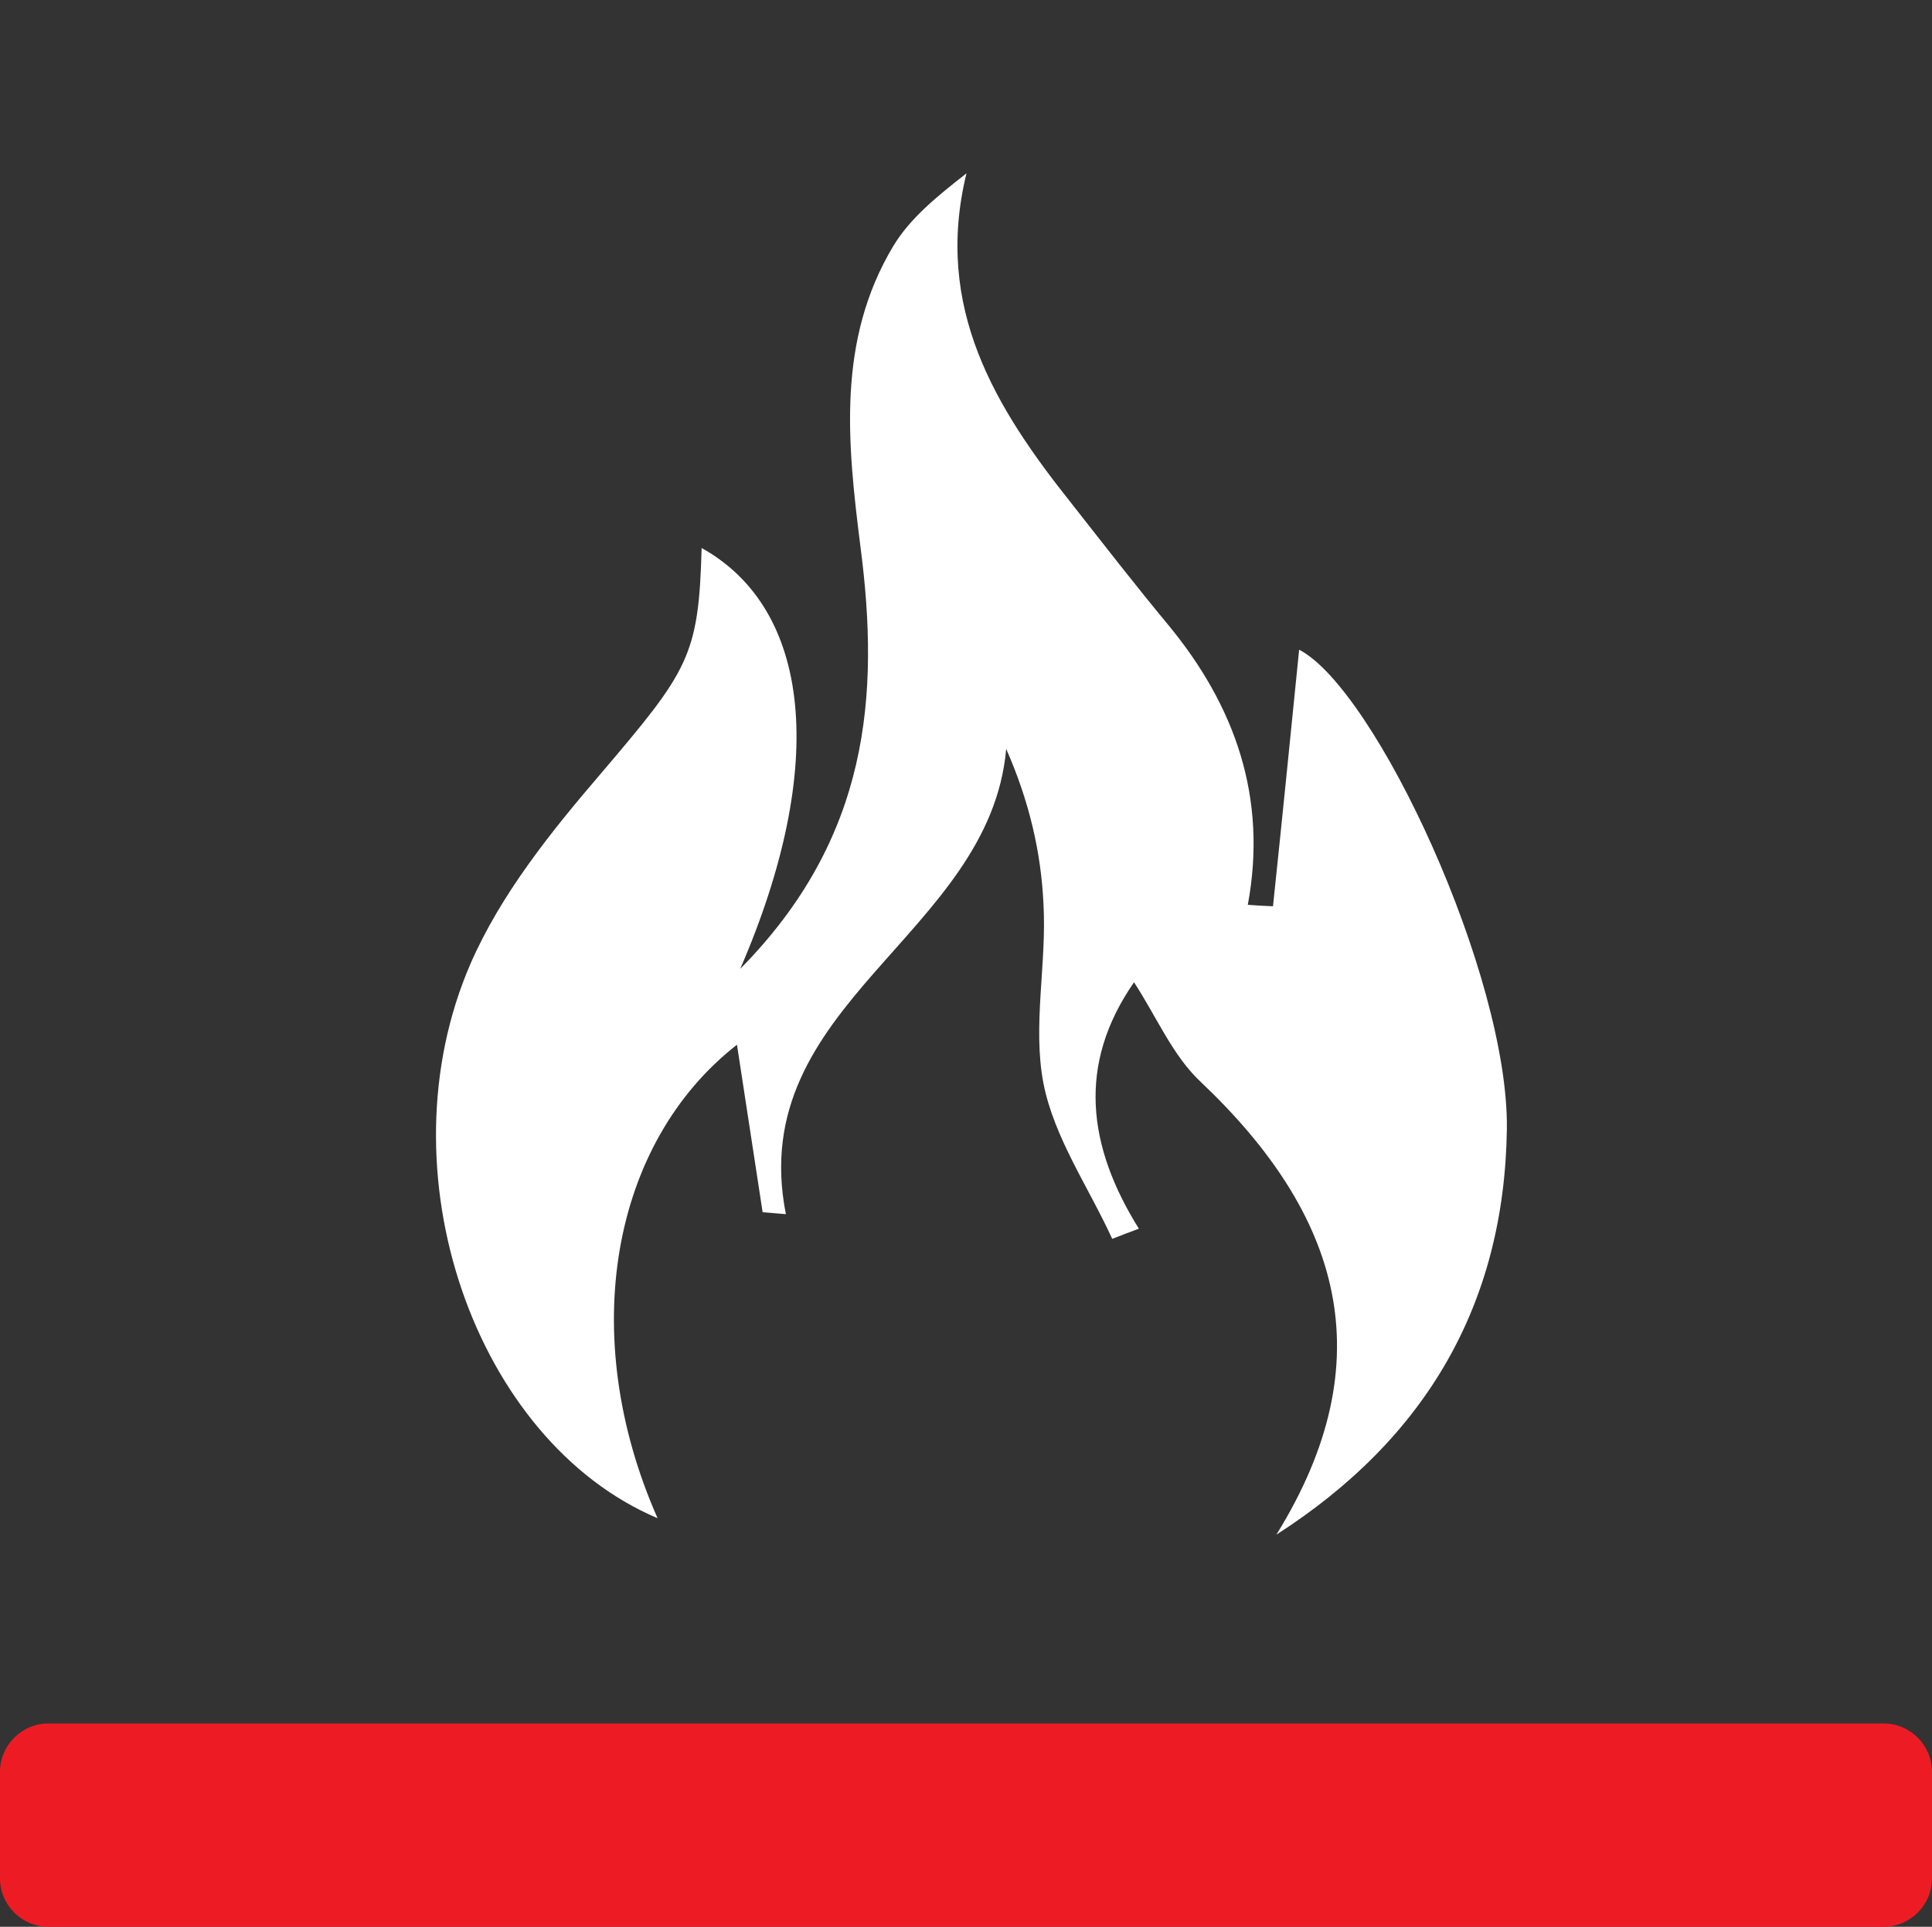
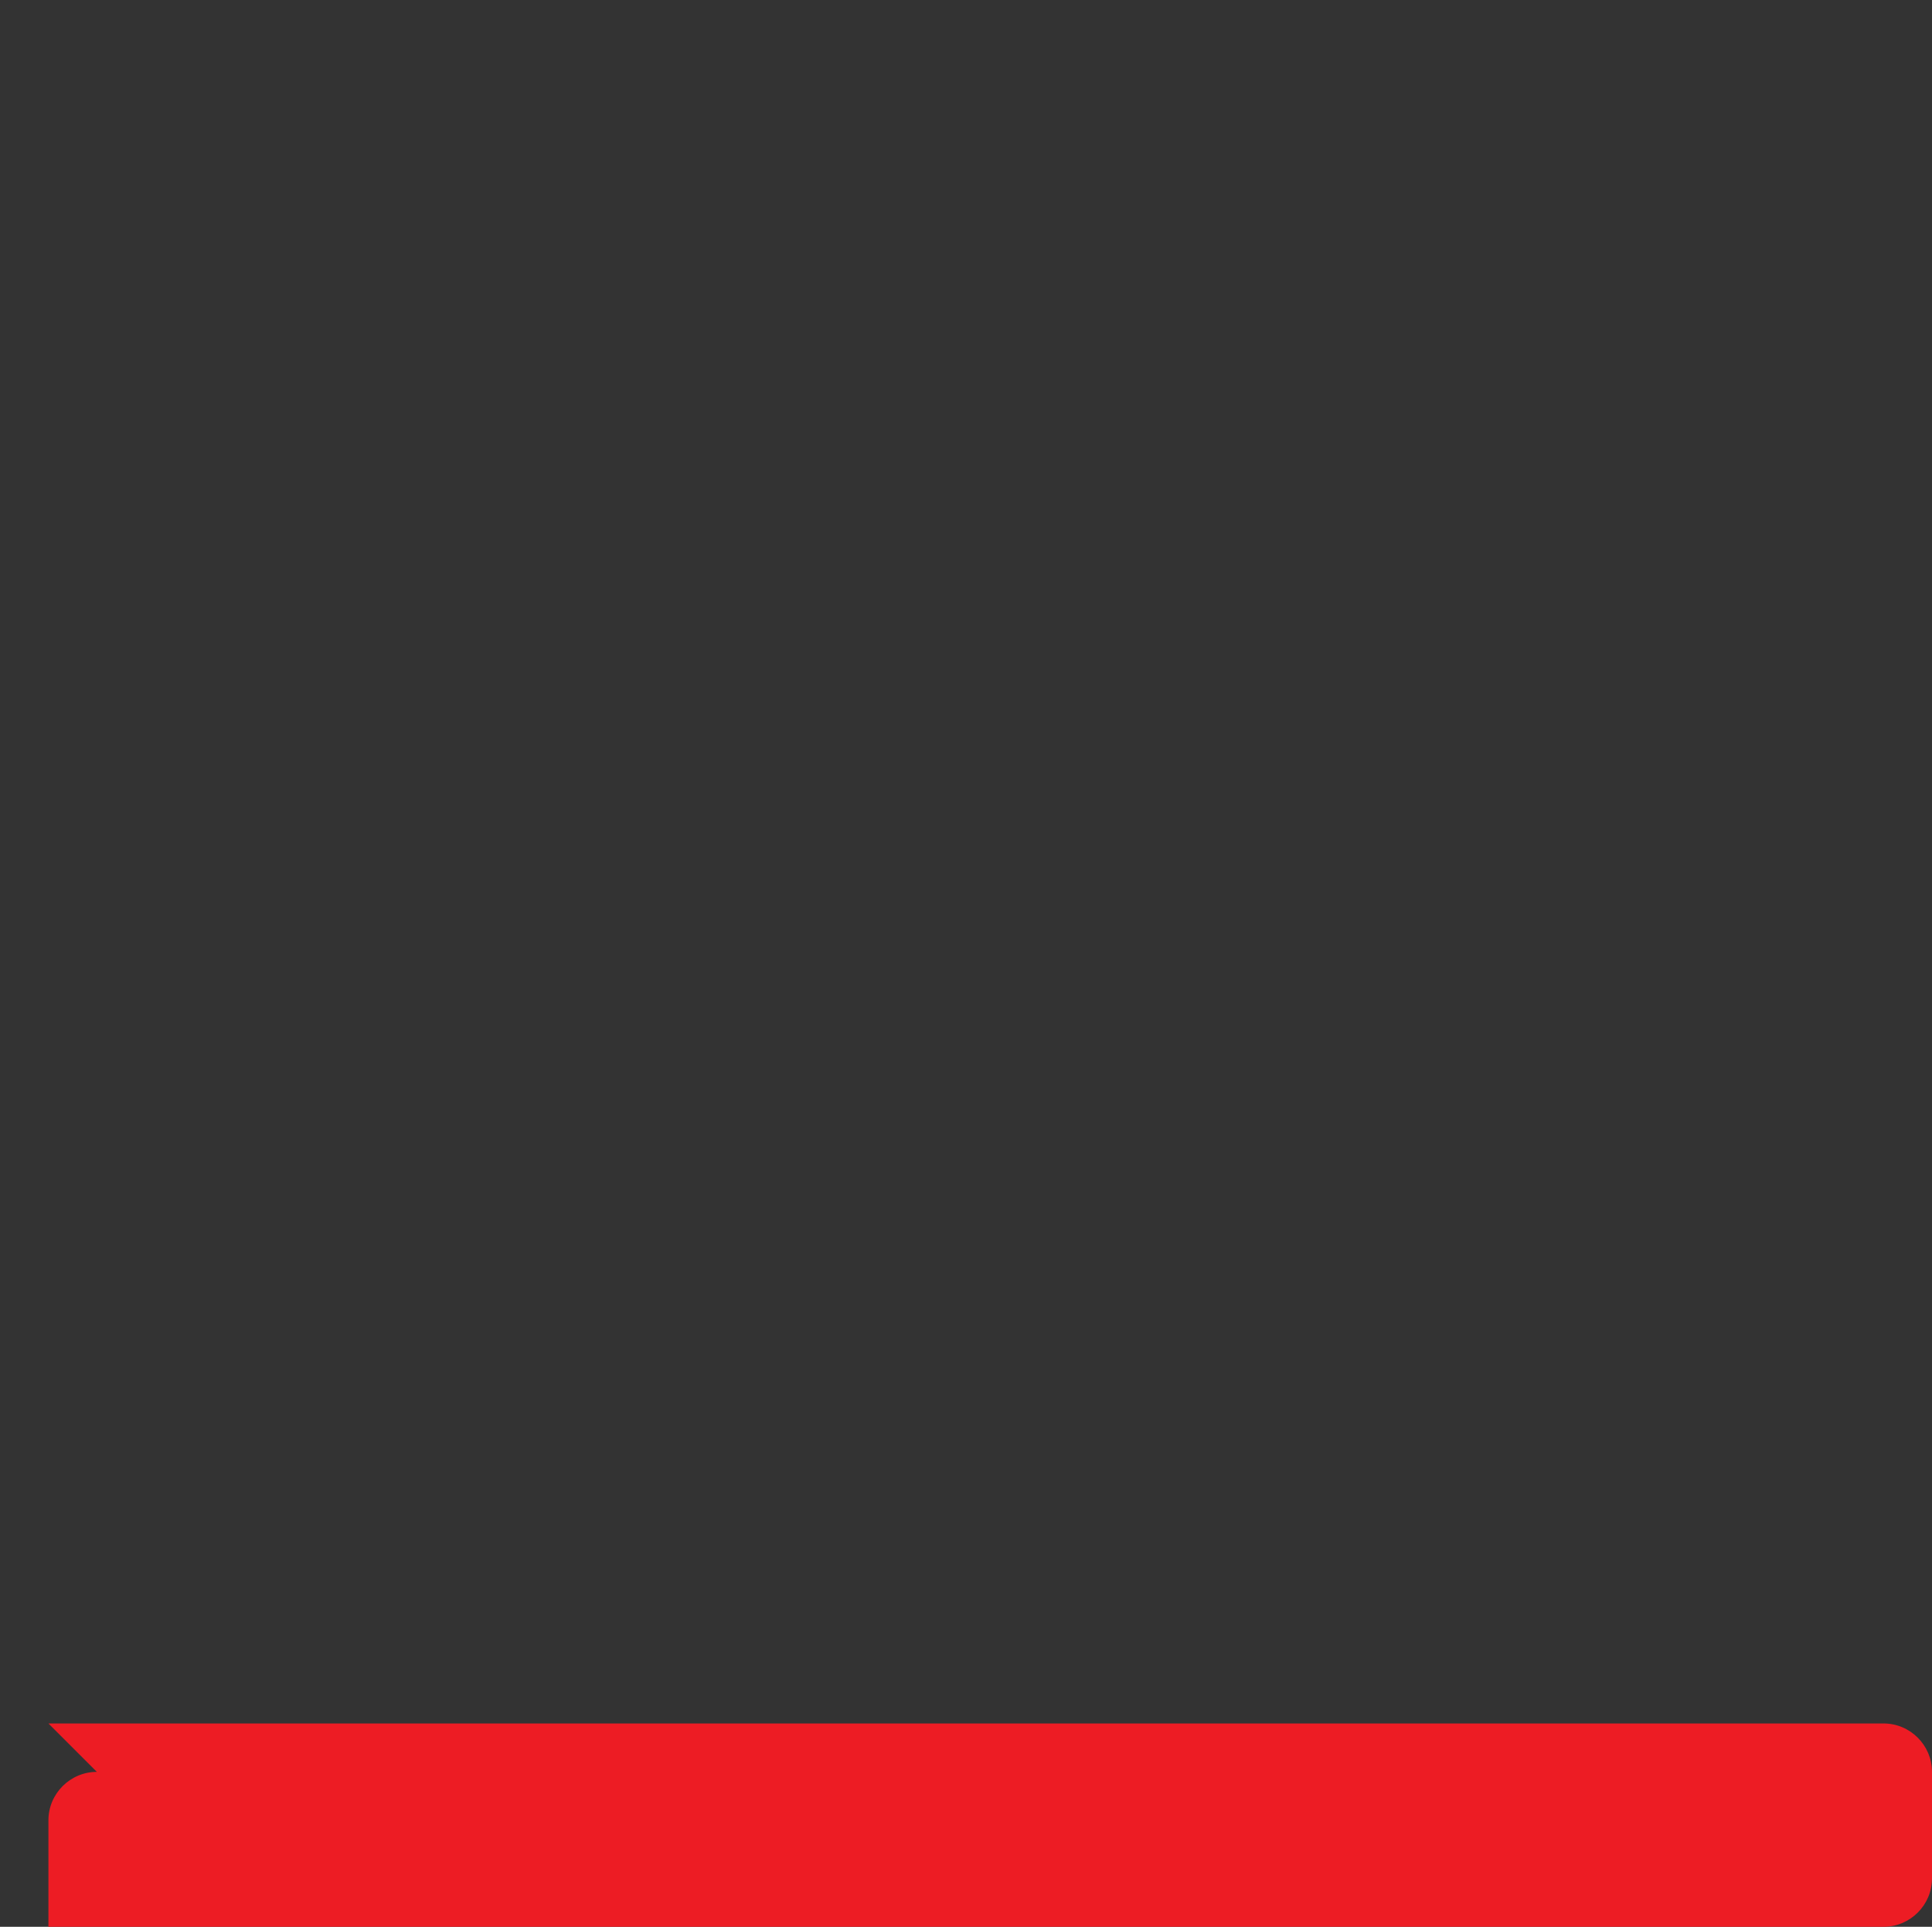
<svg xmlns="http://www.w3.org/2000/svg" version="1.2" viewBox="0 0 399 398" width="399" height="398">
  <rect x="0" y="0" width="399" height="398" fill="#333333" stroke="none" />
  <title>New</title>
  <style>
		.s0 { fill: #ed1c24 } 
		.s1 { fill: #ffffff } 
	</style>
-   <path id="Shape 1" fill-rule="evenodd" class="s0" d="m10 356h379c5.5 0 10 4.5 10 10v22c0 5.5-4.5 10-10 10h-379c-5.5 0-10-4.5-10-10v-22c0-5.5 4.5-10 10-10z" />
-   <path class="s1" d="m152.8 200.2c26.8-27.1 28.9-56.6 24.9-87.3-2.7-21.4-4.9-42.6 6.8-62.1 3.5-5.8 9.1-10.3 15.1-15-6.8 27.8 6 48.5 21.7 68.2 6.6 8.4 13.1 16.8 19.9 25 13.9 16.8 20.6 35.8 16.5 57.9q2.6 0.2 5.2 0.3c1.9-18 3.7-36.1 5.4-53 15.8 8.2 43.3 67.3 42.9 99-0.5 36.1-16.6 63.9-47.6 83.8 22.5-36.3 13.1-66.3-15.6-93.5-5.8-5.4-9.1-13.4-13.8-20.6-11.8 17-9.6 33.9 1 50.9q-2.7 1-5.5 2.1c-4.9-10.7-12-20.9-14.2-32.1-2.3-11.9 0.7-24.7 0-37.1-0.5-10.6-2.9-21.1-7.7-32-3.4 38.6-54.1 52.6-45.5 96.1q-2.4-0.2-4.8-0.4c-1.8-11.8-3.6-23.5-5.3-34.6-26 20.3-33.1 60-16.4 97.8-37.6-15.9-57.3-71.6-38.6-114.6 6.2-14.2 16.5-27.1 26.8-39.1 18.2-21.4 20.3-24.3 20.9-46.7 22.5 12.5 26.3 44.7 7.9 87.1z" />
+   <path id="Shape 1" fill-rule="evenodd" class="s0" d="m10 356h379c5.5 0 10 4.5 10 10v22c0 5.5-4.5 10-10 10h-379v-22c0-5.5 4.5-10 10-10z" />
</svg>